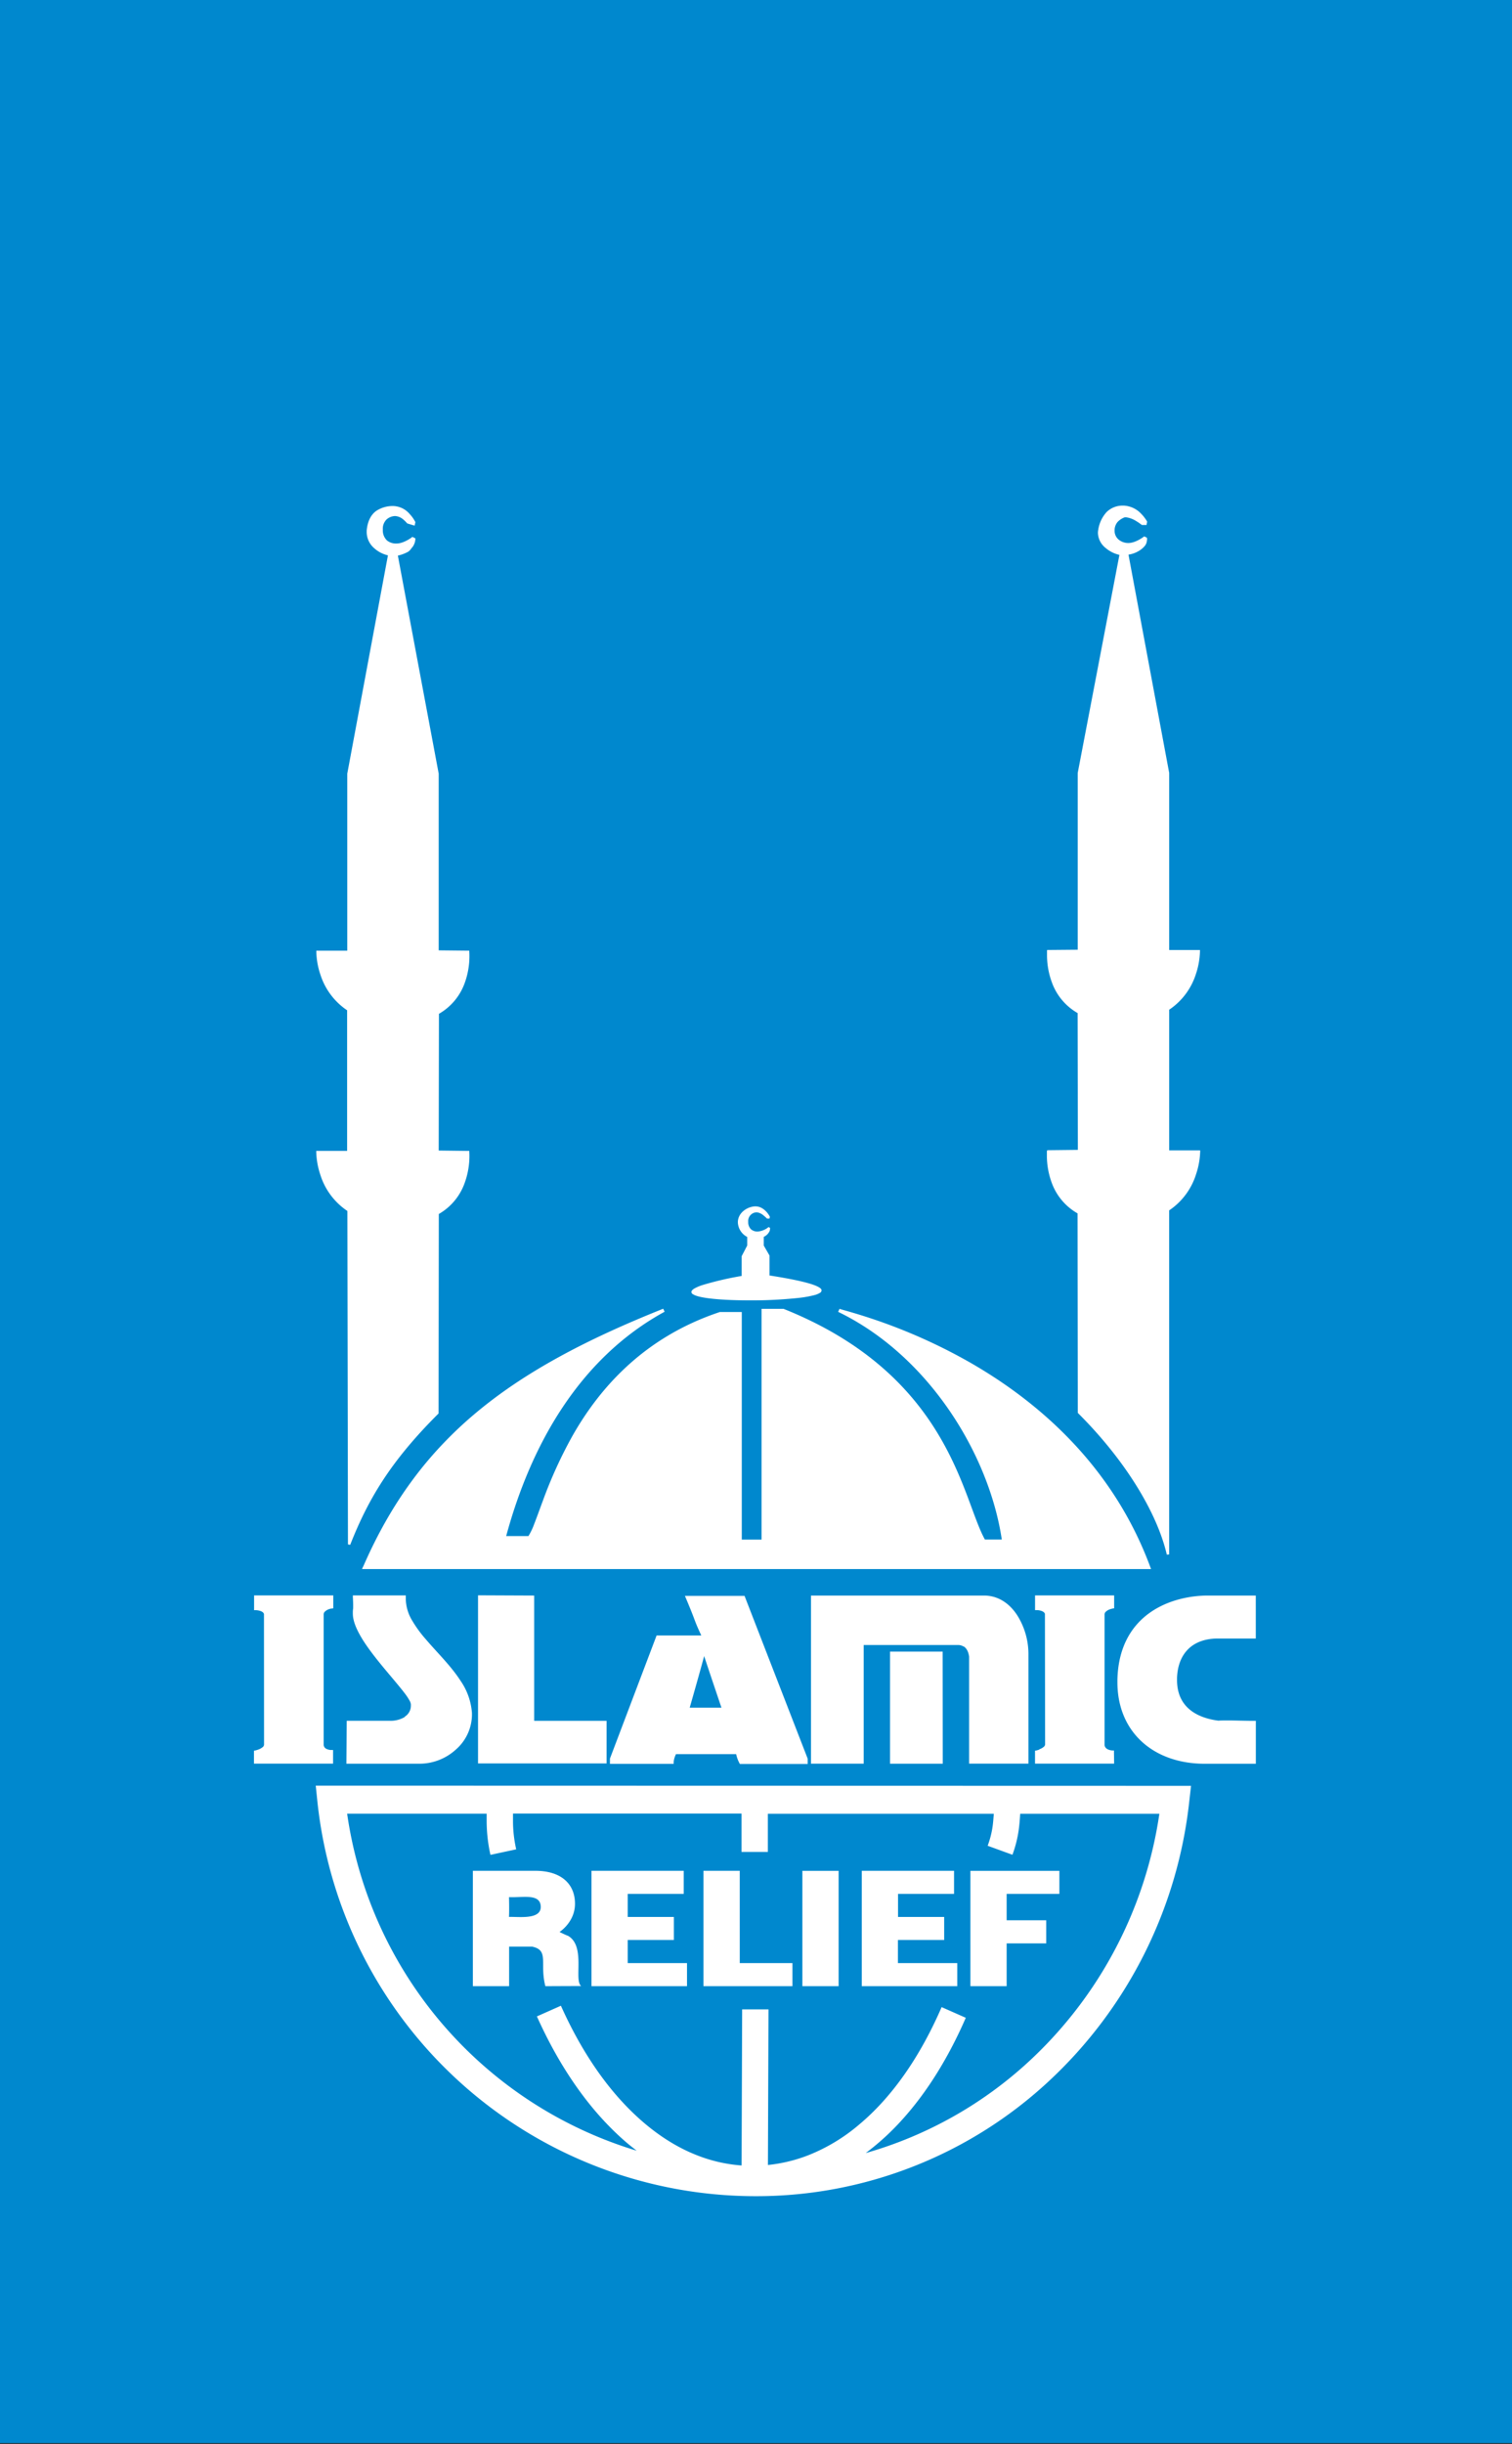
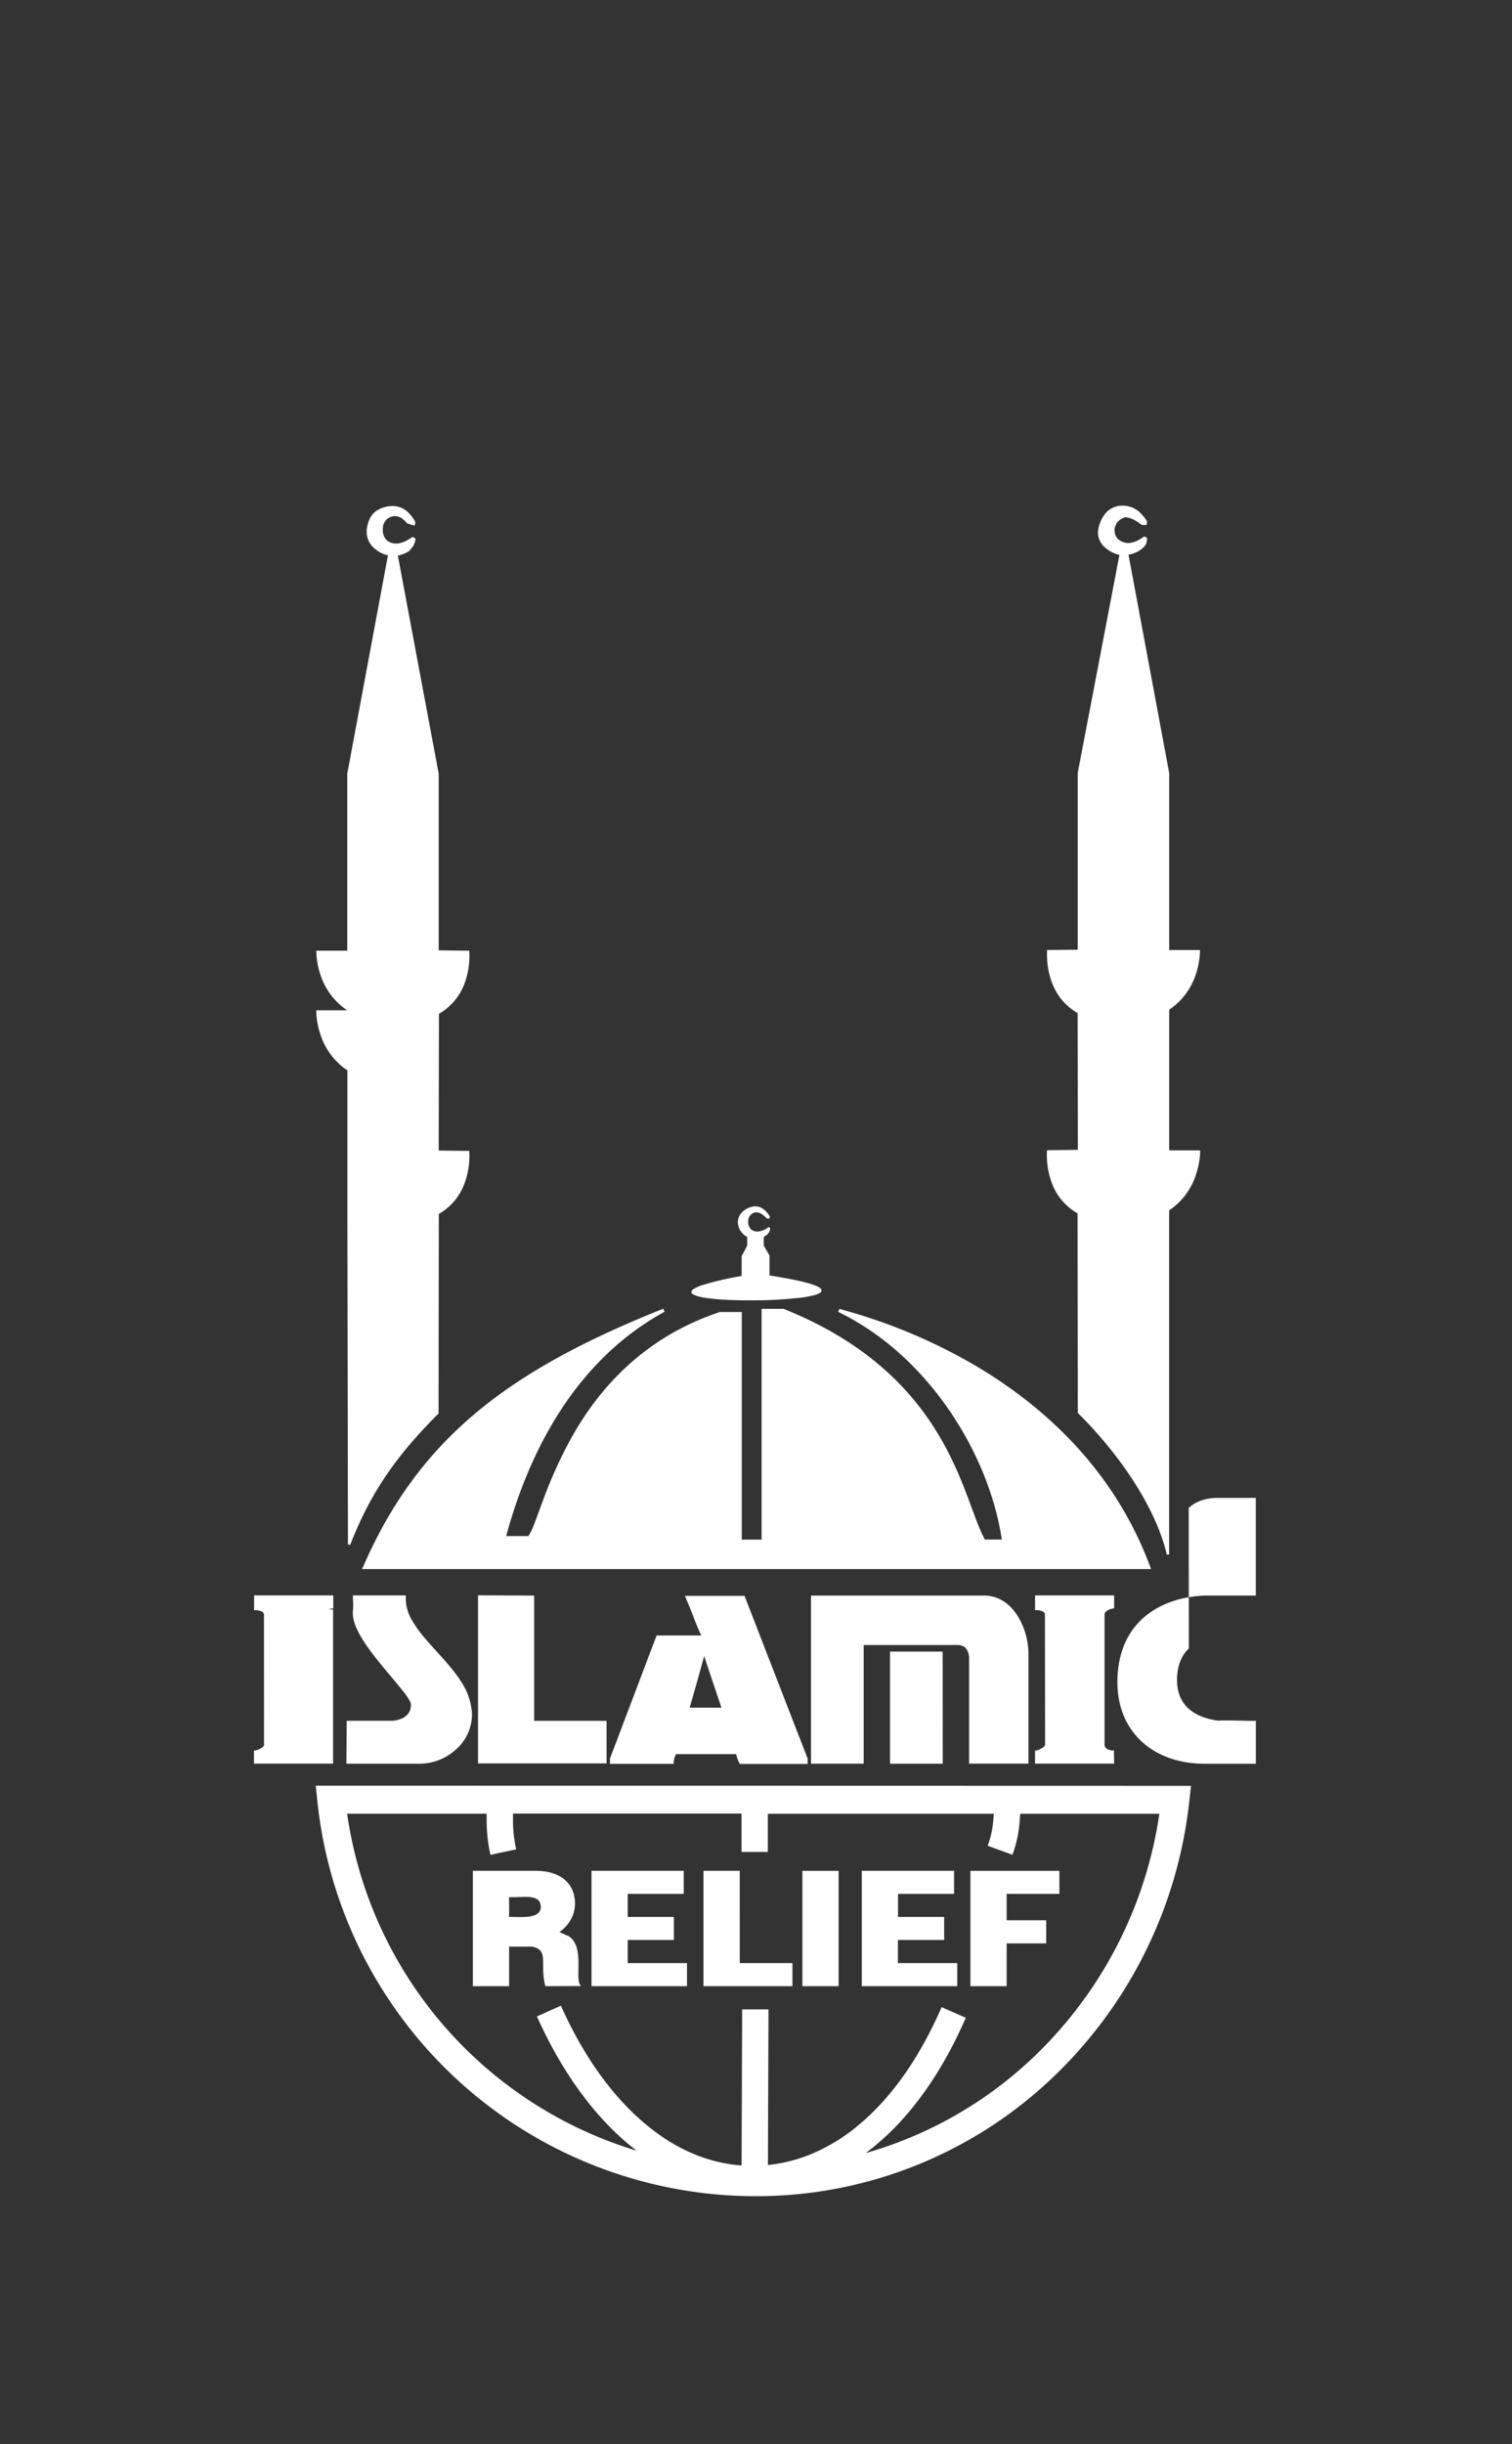
<svg xmlns="http://www.w3.org/2000/svg" id="Layer_1" data-name="Layer 1" viewBox="0 0 566.89 915.87">
  <rect x="0" y="0" width="566.89" height="915.87" fill="#333333" stroke="none" />
  <defs>
    <style>.cls-1{fill:#0088ce;}.cls-2{fill:#fff;}</style>
  </defs>
  <title>IRW_LOGO_BOXED</title>
-   <rect class="cls-1" width="566.93" height="915.53" />
-   <path class="cls-2" d="M235.35,727h17.31v-8.64H235.35v-8.65h21v-8.64H221.77v43.23h35.81v-8.64H235.35Zm42-25.93h-13.6v43.23h33.36v-8.64H277.36Zm-86.51,17.29c.12-2.8,0-7.43,0-7.43,4.91.29,11.75-1.54,11.9,3.56s-8.69,3.68-11.9,3.87m22.39,7.23c-1.25-.79,1.4.76-3.45-1.6,0,0,5.8-3.66,5.8-10.57,0-7.54-5.32-12.35-14.82-12.35H177.29v43.23h13.59V729.49h8.66c6.45,1.37,2.71,6.18,4.93,14.82,0,0,8.48-.05,13.43-.05-2.81-2.13,1.66-14.63-4.66-18.66m-83-271.79.22,124.95.84.15c6.78-17.26,15.3-31.44,33-49.09l.13-.12.09-74.76a21.83,21.83,0,0,0,9.64-11.48A29.73,29.73,0,0,0,176,433.22c0-1-.05-1.51-.05-1.52l0-.4-11.47-.14.09-51.24a21.8,21.8,0,0,0,9.64-11.48A29.6,29.6,0,0,0,176,358.19c0-.95-.05-1.51-.05-1.53l0-.4-11.47-.12V289.93l-15.31-81.72a14.55,14.55,0,0,0,3.91-1.48,4.25,4.25,0,0,0,.86-.83c.23-.29.45-.62.79-1a5.39,5.39,0,0,0,1-2.88v-.27l-.87-.44-.25-.12-.22.17-.12.1c-.6.45-3.27,2.24-5.62,2.22a5.36,5.36,0,0,1-3.54-1.13,5.18,5.18,0,0,1-1.58-3.88v-.31a4.84,4.84,0,0,1,1.42-3.71,5,5,0,0,1,3.11-1.26h.16a5.14,5.14,0,0,1,3,1.3,12,12,0,0,1,1,.95,2.31,2.31,0,0,1,.28.31l.1.1.09.11,2.77.83.26-1.23,0-.14-.08-.14a13.2,13.2,0,0,0-2.08-2.9,8.43,8.43,0,0,0-6.09-2.95,2.4,2.4,0,0,0-.41,0A11.18,11.18,0,0,0,141,191.5c-1.82,1.35-3.16,3.61-3.52,7.29,0,.26,0,.5,0,.72a8,8,0,0,0,2.72,5.83,11.5,11.5,0,0,0,5.25,2.77l-15.25,81.82,0,66.33h-11.6v.48a28.62,28.62,0,0,0,1.54,8.53,25.35,25.35,0,0,0,10,13.32l0,52.7H118.57v.45a29.35,29.35,0,0,0,1.52,8.47,25.44,25.44,0,0,0,10.15,13.59m-5.36,202-.63,0h0a4,4,0,0,1-1.57-.3,2,2,0,0,1-.88-.56,1.74,1.74,0,0,1-.45-1V605a1.36,1.36,0,0,1,.4-1,4.18,4.18,0,0,1,1.65-1c.29-.09.55-.16.75-.21l.22,0,.07,0,.52-.09v-4.83H95.27v5.53H96a6,6,0,0,1,1.64.31,2.85,2.85,0,0,1,.87.45,1.61,1.61,0,0,1,.46.63L99,653.78a1.26,1.26,0,0,1-.41.86,5.51,5.51,0,0,1-1.77,1,7.45,7.45,0,0,1-.79.25l-.24.07h-.08l-.49.11v4.83h29.66Zm320.8-38c2.63-2.47,6.36-3.78,10.94-3.78h14.21V597.92H452.92c-6.36,0-14.65,1.5-21.48,6.2s-12.19,12.64-12.49,25.29c0,.32,0,.65,0,1,0,9.4,3.43,17.07,9.26,22.36s14,8.18,23.49,8.18h19.15V644.87h-.63c-3.67,0-6.91-.15-10-.15-1.15,0-2.29,0-3.42.08-4.19-.53-8.08-1.87-10.89-4.28s-4.61-5.92-4.61-10.95c0-.27,0-.56,0-.86.2-4.83,1.79-8.47,4.43-10.95M363.83,744.31h13.59V728.26h14.83V719.6H377.42v-9.88h19.77v-8.64H363.83Zm-63,0h13.59V701.08H300.83ZM336.66,727H354v-8.64h-17.3v-8.65h21v-8.64h-34.6v43.23H358.9v-8.64H336.66Zm24.69-110c.81.53,1.66,1.54,2,3.8,0,11.77,0,39.49,0,39.49v.62h22.24v-41.4a27.29,27.29,0,0,0-4.08-14c-2.72-4.3-6.94-7.59-12.59-7.59H304.06v63h19.76V616.46c16.93,0,30,0,35.48,0a3.8,3.8,0,0,1,2,.59m-7.88,1.88H333.7v42h19.76Zm39.08-187.46s0,.58,0,1.53a29.66,29.66,0,0,0,1.83,10.25A21.71,21.71,0,0,0,404,454.7l.09,74.76.13.14c17.73,17.64,29.63,37.37,33.25,53l.88-.08V453.58A25.48,25.48,0,0,0,448.45,440a29.52,29.52,0,0,0,1.53-8.45v-.46H438.36l0-52.71a25.29,25.29,0,0,0,10-13.3,29.47,29.47,0,0,0,1.54-8.53V356H438.36l0-66.34-15.26-81.81a10.63,10.63,0,0,0,4.53-1.81,9.17,9.17,0,0,0,1.5-1.36,3.72,3.72,0,0,0,.74-1.33,7,7,0,0,0,.21-1.36.83.83,0,0,0-.17-.57l-.05,0-.68-.32L429,201l-.22.18-.13.08c-.59.45-3.27,2.25-5.62,2.23a5.66,5.66,0,0,1-3.56-1.23,4.27,4.27,0,0,1-1.58-3.34c0-.14,0-.26,0-.39a4.86,4.86,0,0,1,1.19-3,7.14,7.14,0,0,1,2.25-1.53,1.67,1.67,0,0,1,.76-.16,9.13,9.13,0,0,1,3.78,1.36c.6.36,1.14.7,1.52,1,.2.14.34.26.46.33l.15.1.11.11h1.75l.22-1.12,0-.16-.07-.14a14.58,14.58,0,0,0-2.2-2.84,9.6,9.6,0,0,0-6.36-3l-.38,0a8.47,8.47,0,0,0-6.22,2.46,12.67,12.67,0,0,0-3.1,6.66,6.24,6.24,0,0,0-.11,1.15,7.5,7.5,0,0,0,2.83,5.55,12.08,12.08,0,0,0,5.23,2.64L404.06,289.7v66.2L392.6,356l-.05.39s0,.58,0,1.53a29.61,29.61,0,0,0,1.83,10.22,21.7,21.7,0,0,0,9.65,11.5l.09,51.26-11.47.13ZM259.83,485c1.15.81,4,1.37,7.84,1.75s8.6.55,13.51.55a164.26,164.26,0,0,0,18.2-.91,41.34,41.34,0,0,0,6.18-1.11,7.32,7.32,0,0,0,1.78-.75,1.16,1.16,0,0,0,.69-.94c0-.47-.39-.87-1.13-1.27-2.2-1.26-7.82-2.7-18.39-4.35V470.5l-2.16-3.75,0-3.25a4.38,4.38,0,0,0,2.23-2.25,4.59,4.59,0,0,0,.14-.88c0-.15,0-.22-.08-.28h0l-.44-.23-.08,0-.08.07-.33.25a7.39,7.39,0,0,1-3.61,1.33,3.76,3.76,0,0,1-2.46-.78,3.66,3.66,0,0,1-1.12-2.72v-.21a3.25,3.25,0,0,1,3.18-3.49h.09a4.71,4.71,0,0,1,2.44,1.14c.38.29.69.58.92.79a4.06,4.06,0,0,1,.36.35l0,.05h1l.12-.62v-.1s-1.89-3.83-5.37-3.84h-.28c-2.85.17-6.34,2.39-6.34,6a6.42,6.42,0,0,0,3.51,5.45v3.21l-2.08,4v7.41a120.94,120.94,0,0,0-14.44,3.34,17,17,0,0,0-3.3,1.37c-.71.45-1.09.85-1.1,1.31a1,1,0,0,0,.53.81M389.65,655.64a6.66,6.66,0,0,1-.8.26l-.23.07-.07,0-.49.1v4.83h29.66l-.07-4.93-.6,0h0a4.39,4.39,0,0,1-1.56-.36,2.29,2.29,0,0,1-.9-.62,1.81,1.81,0,0,1-.46-1V605a1.31,1.31,0,0,1,.39-.94,4.08,4.08,0,0,1,1.65-1,5.42,5.42,0,0,1,.73-.21l.23-.07h.07l.53-.09v-4.83H388.07v5.52h.61l.11,0a5.18,5.18,0,0,1,1.64.29,2.64,2.64,0,0,1,.88.46,1.4,1.4,0,0,1,.46.63l.07,48.93a1.24,1.24,0,0,1-.42.85,4.93,4.93,0,0,1-1.77,1M151.79,643.41a10.45,10.45,0,0,1-5.73,1.44H130l-.13,16.08h27.8a20.25,20.25,0,0,0,13.19-5.25,17.5,17.5,0,0,0,6.09-13c0-.22,0-.46,0-.69a24.25,24.25,0,0,0-4.29-12.15c-3.6-5.59-8.79-10.57-13-15.52a45.61,45.61,0,0,1-5.37-7.44,16.17,16.17,0,0,1-2.15-7.69c0-.22,0-.46,0-.67l0-.65H132.3l0,.65c.09,1.59.11,2.57.11,3.24s0,1-.06,1.39-.06.79-.06,1.52c0,2.83,1.4,6,3.44,9.38,3.06,5,7.62,10.34,11.43,14.88,1.9,2.27,3.63,4.34,4.87,6a21.22,21.22,0,0,1,1.47,2.25,4.1,4.1,0,0,1,.55,1.45c0,.15,0,.31,0,.44a4.84,4.84,0,0,1-2.31,4.25m27.49-45.49v63h48.19V644.87H200.28V597.92ZM264,620.58c1.56,4.78,5.43,16.19,6.49,19.35h-11.9c.86-3,4-14,5.42-19.35M228.69,659v2l23.88,0,0-.6v-.05a8.41,8.41,0,0,1,.88-3H276a13.32,13.32,0,0,0,1.23,3.38l.17.31,25.42,0v-2l-23.67-61H256.79l.37.86c2,4.76,2.61,6.38,3.16,7.85s1,2.68,2.61,6.12H246.18ZM386,772.29a151.15,151.15,0,0,1-61.42,34.55,94,94,0,0,0,13.65-12.48c9.31-10.29,17.33-23.18,23.87-38.21l-9.06-4c-8.24,19-18.83,33.92-30.91,44A67.88,67.88,0,0,1,303,807.68a58,58,0,0,1-15.08,3.63l.21-58.32-9.88,0-.21,58.5A56.65,56.65,0,0,1,261,807.54c-10.09-4-19.62-11-28.22-20.45s-16.22-21.48-22.48-35.46l-9,4c8.84,19.71,20.35,36.05,34,47.61,1.13.94,2.28,1.84,3.41,2.72A154.9,154.9,0,0,1,130.15,679.66h52.31c0,.78,0,1.57,0,2.43a58.74,58.74,0,0,0,1.42,13l9.66-2.07a48.33,48.33,0,0,1-1.2-11c0-.81,0-1.6,0-2.4l85.67,0v14.38h9.88V679.7l84.71,0c-.13,1.72-.23,3.23-.44,4.7a34.28,34.28,0,0,1-1.86,7.28l9.29,3.38a44.65,44.65,0,0,0,2.35-9.29c.3-2.14.43-4.08.56-6.08h52.18A157.41,157.41,0,0,1,386,772.29M118.38,669.15l.6,5.79A165.23,165.23,0,0,0,283.33,823a161,161,0,0,0,109.8-43,167.91,167.91,0,0,0,52.76-104.94l.66-5.83h-5.88Zm17.71-82-.37.85H431.56l-.3-.82c-14.28-38.52-42.7-62.39-67.88-76.77a206.91,206.91,0,0,0-33.22-15.12c-4.42-1.55-8.09-2.68-10.76-3.46-1.33-.4-2.42-.7-3.2-.92l-1-.29-.44-.14-.52,1.12C348.18,508,370.84,545,375.6,576.93h-6.33c-2-3.56-3.89-9.09-6.39-15.76-3.88-10.28-9.35-23.26-19.76-36s-25.76-25.28-49.34-34.69l-.11,0h-8.14v86.48h-7.42V491.66H270l-.09,0c-28.78,9.56-45.34,28.85-55.4,46.63a168.68,168.68,0,0,0-11,24.17c-1.26,3.37-2.3,6.31-3.21,8.61a24.74,24.74,0,0,1-2.17,4.56l-8.35,0c9.11-33.63,27.12-66.42,59.4-84.07l-.53-1.12c-28.81,11.5-51.71,23.58-70,38.84s-32,33.7-42.52,57.87" />
+   <path class="cls-2" d="M235.35,727h17.31v-8.64H235.35v-8.65h21v-8.64H221.77v43.23h35.81v-8.64H235.35Zm42-25.93h-13.6v43.23h33.36v-8.64H277.36Zm-86.51,17.29c.12-2.8,0-7.43,0-7.43,4.91.29,11.75-1.54,11.9,3.56s-8.69,3.68-11.9,3.87m22.39,7.23c-1.25-.79,1.4.76-3.45-1.6,0,0,5.8-3.66,5.8-10.57,0-7.54-5.32-12.35-14.82-12.35H177.29v43.23h13.59V729.49h8.66c6.45,1.37,2.71,6.18,4.93,14.82,0,0,8.48-.05,13.43-.05-2.81-2.13,1.66-14.63-4.66-18.66m-83-271.79.22,124.95.84.15c6.78-17.26,15.3-31.44,33-49.09l.13-.12.09-74.76a21.83,21.83,0,0,0,9.64-11.48A29.73,29.73,0,0,0,176,433.22c0-1-.05-1.51-.05-1.52l0-.4-11.47-.14.09-51.24a21.8,21.8,0,0,0,9.64-11.48A29.6,29.6,0,0,0,176,358.19c0-.95-.05-1.51-.05-1.53l0-.4-11.47-.12V289.93l-15.31-81.72a14.55,14.55,0,0,0,3.91-1.48,4.25,4.25,0,0,0,.86-.83c.23-.29.45-.62.79-1a5.39,5.39,0,0,0,1-2.88v-.27l-.87-.44-.25-.12-.22.17-.12.1c-.6.45-3.27,2.24-5.62,2.22a5.36,5.36,0,0,1-3.54-1.13,5.18,5.18,0,0,1-1.58-3.88v-.31a4.84,4.84,0,0,1,1.42-3.71,5,5,0,0,1,3.11-1.26h.16a5.14,5.14,0,0,1,3,1.3,12,12,0,0,1,1,.95,2.31,2.31,0,0,1,.28.31l.1.1.09.11,2.77.83.26-1.23,0-.14-.08-.14a13.2,13.2,0,0,0-2.08-2.9,8.43,8.43,0,0,0-6.09-2.95,2.4,2.4,0,0,0-.41,0A11.18,11.18,0,0,0,141,191.5c-1.82,1.35-3.16,3.61-3.52,7.29,0,.26,0,.5,0,.72a8,8,0,0,0,2.72,5.83,11.5,11.5,0,0,0,5.25,2.77l-15.25,81.82,0,66.33h-11.6v.48a28.62,28.62,0,0,0,1.54,8.53,25.35,25.35,0,0,0,10,13.32H118.57v.45a29.35,29.35,0,0,0,1.52,8.47,25.44,25.44,0,0,0,10.15,13.59m-5.36,202-.63,0h0a4,4,0,0,1-1.57-.3,2,2,0,0,1-.88-.56,1.74,1.74,0,0,1-.45-1V605a1.36,1.36,0,0,1,.4-1,4.18,4.18,0,0,1,1.65-1c.29-.09.55-.16.75-.21l.22,0,.07,0,.52-.09v-4.83H95.27v5.53H96a6,6,0,0,1,1.64.31,2.85,2.85,0,0,1,.87.45,1.61,1.61,0,0,1,.46.63L99,653.78a1.26,1.26,0,0,1-.41.86,5.51,5.51,0,0,1-1.77,1,7.45,7.45,0,0,1-.79.25l-.24.07h-.08l-.49.11v4.83h29.66Zm320.8-38c2.63-2.47,6.36-3.78,10.94-3.78h14.21V597.92H452.92c-6.36,0-14.65,1.5-21.48,6.2s-12.19,12.64-12.49,25.29c0,.32,0,.65,0,1,0,9.4,3.43,17.07,9.26,22.36s14,8.18,23.49,8.18h19.15V644.87h-.63c-3.67,0-6.91-.15-10-.15-1.15,0-2.29,0-3.42.08-4.19-.53-8.08-1.87-10.89-4.28s-4.61-5.92-4.61-10.95c0-.27,0-.56,0-.86.2-4.83,1.79-8.47,4.43-10.95M363.83,744.31h13.59V728.26h14.83V719.6H377.42v-9.88h19.77v-8.64H363.83Zm-63,0h13.59V701.08H300.83ZM336.66,727H354v-8.64h-17.3v-8.65h21v-8.64h-34.6v43.23H358.9v-8.64H336.66Zm24.69-110c.81.53,1.66,1.54,2,3.8,0,11.77,0,39.49,0,39.49v.62h22.24v-41.4a27.29,27.29,0,0,0-4.08-14c-2.72-4.3-6.94-7.59-12.59-7.59H304.06v63h19.76V616.46c16.93,0,30,0,35.48,0a3.8,3.8,0,0,1,2,.59m-7.88,1.88H333.7v42h19.76Zm39.08-187.46s0,.58,0,1.53a29.66,29.66,0,0,0,1.83,10.25A21.71,21.71,0,0,0,404,454.7l.09,74.76.13.14c17.73,17.64,29.63,37.37,33.25,53l.88-.08V453.58A25.48,25.48,0,0,0,448.45,440a29.52,29.52,0,0,0,1.53-8.45v-.46H438.36l0-52.71a25.29,25.29,0,0,0,10-13.3,29.47,29.47,0,0,0,1.54-8.53V356H438.36l0-66.34-15.26-81.81a10.63,10.63,0,0,0,4.53-1.81,9.17,9.17,0,0,0,1.5-1.36,3.72,3.72,0,0,0,.74-1.33,7,7,0,0,0,.21-1.36.83.83,0,0,0-.17-.57l-.05,0-.68-.32L429,201l-.22.18-.13.08c-.59.45-3.27,2.25-5.62,2.23a5.66,5.66,0,0,1-3.56-1.23,4.27,4.27,0,0,1-1.58-3.34c0-.14,0-.26,0-.39a4.86,4.86,0,0,1,1.19-3,7.14,7.14,0,0,1,2.25-1.53,1.67,1.67,0,0,1,.76-.16,9.13,9.13,0,0,1,3.78,1.36c.6.36,1.14.7,1.52,1,.2.14.34.26.46.33l.15.1.11.11h1.75l.22-1.12,0-.16-.07-.14a14.58,14.58,0,0,0-2.2-2.84,9.6,9.6,0,0,0-6.36-3l-.38,0a8.47,8.47,0,0,0-6.22,2.46,12.67,12.67,0,0,0-3.1,6.66,6.24,6.24,0,0,0-.11,1.15,7.5,7.5,0,0,0,2.83,5.55,12.08,12.08,0,0,0,5.23,2.64L404.06,289.7v66.2L392.6,356l-.05.39s0,.58,0,1.53a29.61,29.61,0,0,0,1.83,10.22,21.7,21.7,0,0,0,9.65,11.5l.09,51.26-11.47.13ZM259.83,485c1.15.81,4,1.37,7.84,1.75s8.6.55,13.51.55a164.26,164.26,0,0,0,18.2-.91,41.34,41.34,0,0,0,6.18-1.11,7.32,7.32,0,0,0,1.78-.75,1.16,1.16,0,0,0,.69-.94c0-.47-.39-.87-1.13-1.27-2.2-1.26-7.82-2.7-18.39-4.35V470.5l-2.16-3.75,0-3.25a4.38,4.38,0,0,0,2.23-2.25,4.59,4.59,0,0,0,.14-.88c0-.15,0-.22-.08-.28h0l-.44-.23-.08,0-.08.07-.33.25a7.39,7.39,0,0,1-3.61,1.33,3.76,3.76,0,0,1-2.46-.78,3.66,3.66,0,0,1-1.12-2.72v-.21a3.25,3.25,0,0,1,3.18-3.49h.09a4.71,4.71,0,0,1,2.44,1.14c.38.29.69.58.92.79a4.06,4.06,0,0,1,.36.35l0,.05h1l.12-.62v-.1s-1.89-3.83-5.37-3.84h-.28c-2.85.17-6.34,2.39-6.34,6a6.42,6.42,0,0,0,3.51,5.45v3.21l-2.08,4v7.41a120.94,120.94,0,0,0-14.44,3.34,17,17,0,0,0-3.3,1.37c-.71.45-1.09.85-1.1,1.31a1,1,0,0,0,.53.81M389.65,655.64a6.66,6.66,0,0,1-.8.26l-.23.07-.07,0-.49.1v4.83h29.66l-.07-4.93-.6,0h0a4.39,4.39,0,0,1-1.56-.36,2.29,2.29,0,0,1-.9-.62,1.81,1.81,0,0,1-.46-1V605a1.31,1.31,0,0,1,.39-.94,4.08,4.08,0,0,1,1.65-1,5.42,5.42,0,0,1,.73-.21l.23-.07h.07l.53-.09v-4.83H388.07v5.52h.61l.11,0a5.18,5.18,0,0,1,1.64.29,2.64,2.64,0,0,1,.88.46,1.4,1.4,0,0,1,.46.63l.07,48.93a1.24,1.24,0,0,1-.42.85,4.93,4.93,0,0,1-1.77,1M151.79,643.41a10.45,10.45,0,0,1-5.73,1.44H130l-.13,16.08h27.8a20.25,20.25,0,0,0,13.19-5.25,17.5,17.5,0,0,0,6.09-13c0-.22,0-.46,0-.69a24.25,24.25,0,0,0-4.29-12.15c-3.6-5.59-8.79-10.57-13-15.52a45.61,45.61,0,0,1-5.37-7.44,16.17,16.17,0,0,1-2.15-7.69c0-.22,0-.46,0-.67l0-.65H132.3l0,.65c.09,1.59.11,2.57.11,3.24s0,1-.06,1.39-.06.79-.06,1.52c0,2.83,1.4,6,3.44,9.38,3.06,5,7.62,10.34,11.43,14.88,1.9,2.27,3.63,4.34,4.87,6a21.22,21.22,0,0,1,1.47,2.25,4.1,4.1,0,0,1,.55,1.45c0,.15,0,.31,0,.44a4.84,4.84,0,0,1-2.31,4.25m27.49-45.49v63h48.19V644.87H200.28V597.92ZM264,620.58c1.56,4.78,5.43,16.19,6.49,19.35h-11.9c.86-3,4-14,5.42-19.35M228.69,659v2l23.88,0,0-.6v-.05a8.41,8.41,0,0,1,.88-3H276a13.32,13.32,0,0,0,1.23,3.38l.17.31,25.42,0v-2l-23.67-61H256.79l.37.86c2,4.76,2.61,6.38,3.16,7.85s1,2.68,2.61,6.12H246.18ZM386,772.29a151.15,151.15,0,0,1-61.42,34.55,94,94,0,0,0,13.65-12.48c9.31-10.29,17.33-23.18,23.87-38.21l-9.06-4c-8.24,19-18.83,33.92-30.91,44A67.88,67.88,0,0,1,303,807.68a58,58,0,0,1-15.08,3.63l.21-58.32-9.88,0-.21,58.5A56.65,56.65,0,0,1,261,807.54c-10.09-4-19.62-11-28.22-20.45s-16.22-21.48-22.48-35.46l-9,4c8.84,19.71,20.35,36.05,34,47.61,1.13.94,2.28,1.84,3.41,2.72A154.9,154.9,0,0,1,130.15,679.66h52.31c0,.78,0,1.57,0,2.43a58.74,58.74,0,0,0,1.42,13l9.66-2.07a48.33,48.33,0,0,1-1.2-11c0-.81,0-1.6,0-2.4l85.67,0v14.38h9.88V679.7l84.71,0c-.13,1.72-.23,3.23-.44,4.7a34.28,34.28,0,0,1-1.86,7.28l9.29,3.38a44.65,44.65,0,0,0,2.35-9.29c.3-2.14.43-4.08.56-6.08h52.18A157.41,157.41,0,0,1,386,772.29M118.38,669.15l.6,5.79A165.23,165.23,0,0,0,283.33,823a161,161,0,0,0,109.8-43,167.91,167.91,0,0,0,52.76-104.94l.66-5.83h-5.88Zm17.71-82-.37.85H431.56l-.3-.82c-14.28-38.52-42.7-62.39-67.88-76.77a206.91,206.91,0,0,0-33.22-15.12c-4.42-1.55-8.09-2.68-10.76-3.46-1.33-.4-2.42-.7-3.2-.92l-1-.29-.44-.14-.52,1.12C348.18,508,370.84,545,375.6,576.93h-6.33c-2-3.56-3.89-9.09-6.39-15.76-3.88-10.28-9.35-23.26-19.76-36s-25.76-25.28-49.34-34.69l-.11,0h-8.14v86.48h-7.42V491.66H270l-.09,0c-28.78,9.56-45.34,28.85-55.4,46.63a168.68,168.68,0,0,0-11,24.17c-1.26,3.37-2.3,6.31-3.21,8.61a24.74,24.74,0,0,1-2.17,4.56l-8.35,0c9.11-33.63,27.12-66.42,59.4-84.07l-.53-1.12c-28.81,11.5-51.71,23.58-70,38.84s-32,33.7-42.52,57.87" />
</svg>